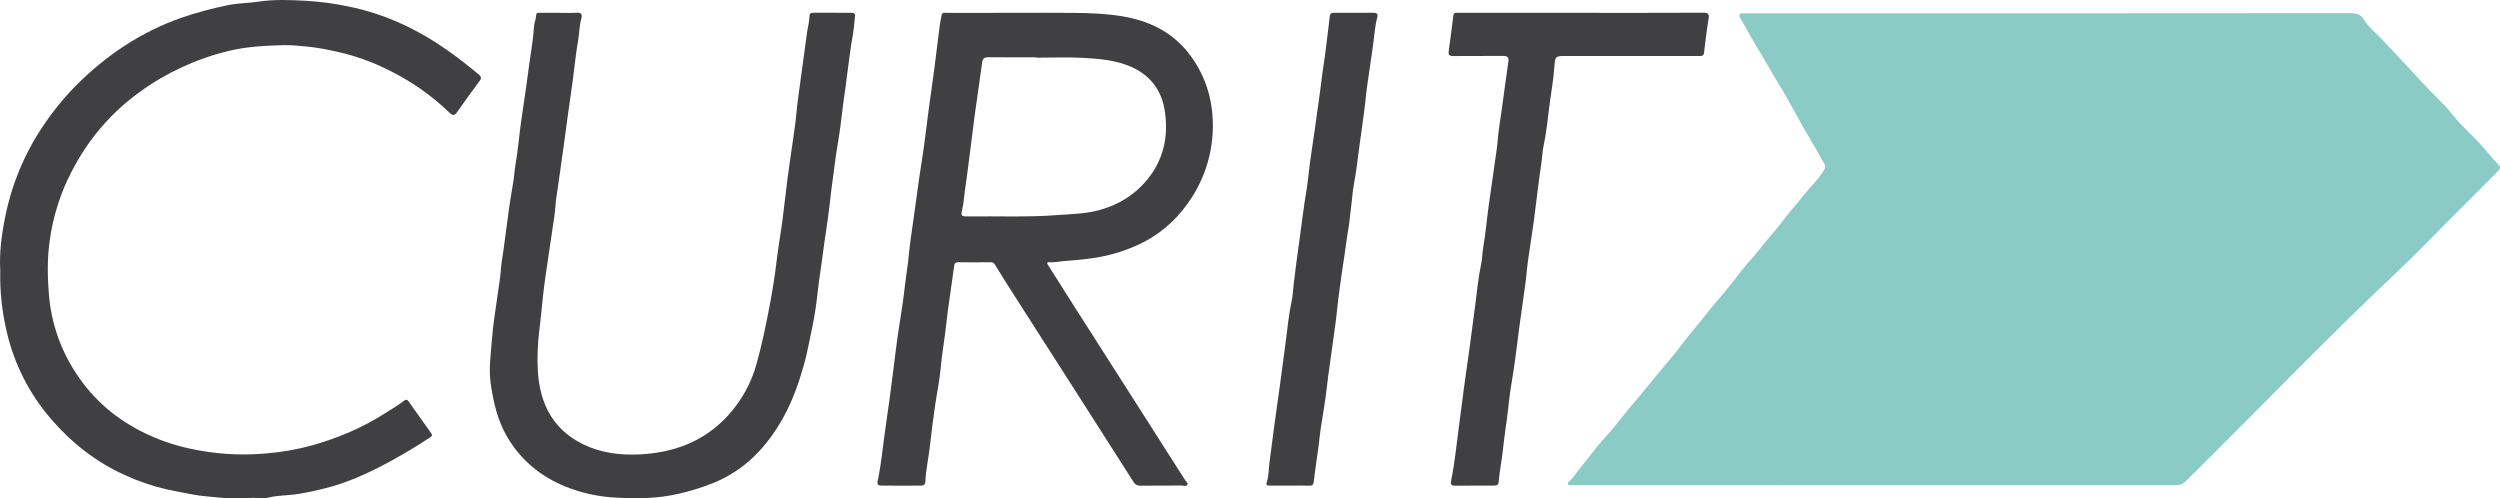
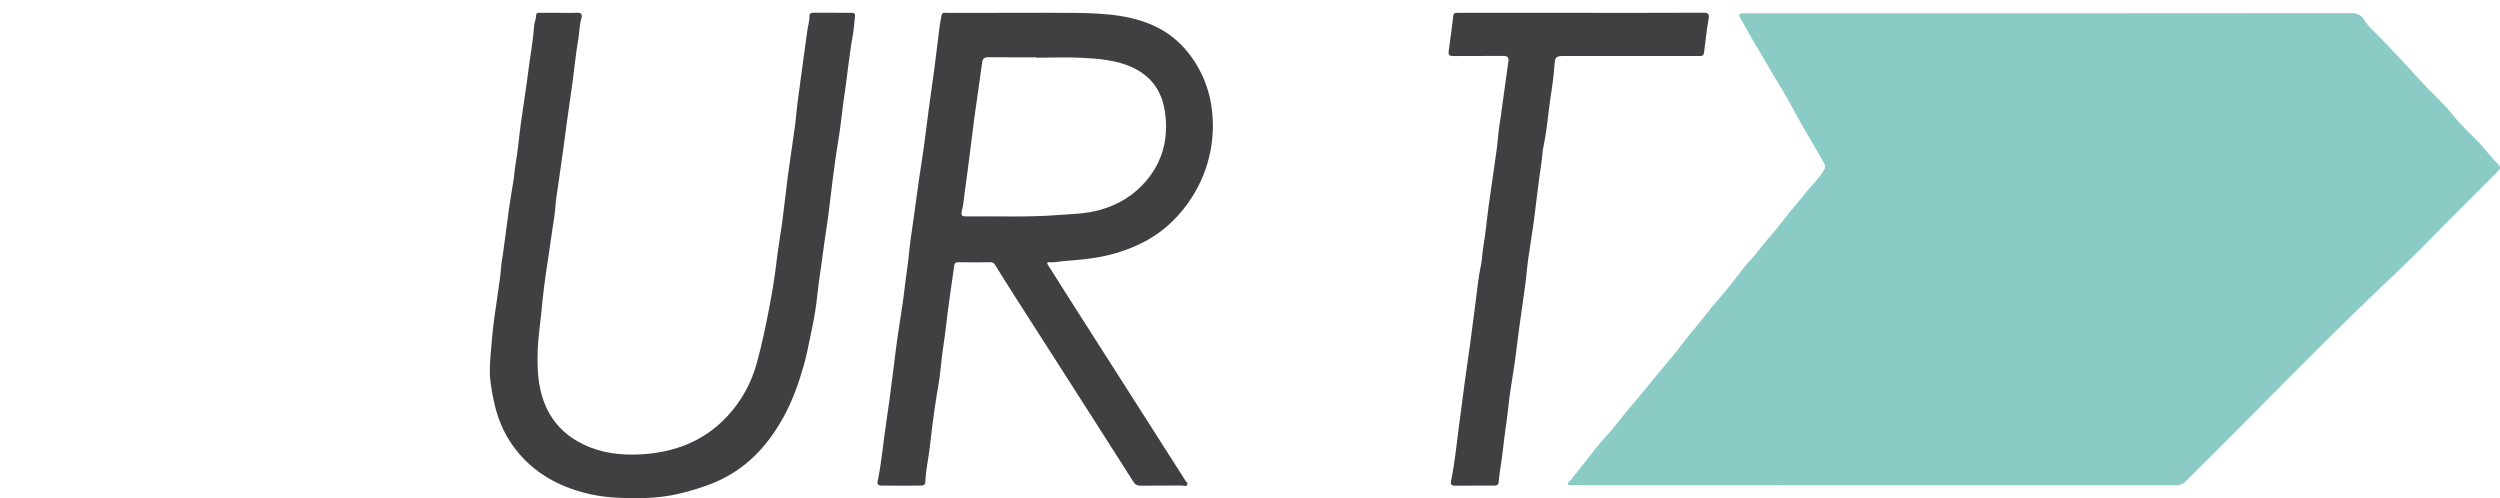
<svg xmlns="http://www.w3.org/2000/svg" width="296" height="59" viewBox="0 0 296 59" fill="none">
  <g clip-path="url(#clip0_4259_5724)">
    <path d="M242.614 1.58C254.533 1.58 266.451 1.574 278.37 1.56C279.074 1.558 279.593 1.782 279.9 2.316C280.39 3.168 281.15 3.746 281.803 4.431C283.505 6.218 285.199 8.017 286.858 9.839C288.01 11.103 289.32 12.223 290.37 13.565C291.526 15.042 292.986 16.218 294.178 17.642C294.704 18.271 295.228 18.896 295.807 19.474C296.164 19.831 295.966 20.074 295.693 20.346C294.15 21.878 292.611 23.414 291.076 24.954C288.6 27.428 286.185 29.967 283.637 32.366C275.123 40.379 267.059 48.843 258.73 57.041C258.596 57.178 258.434 57.285 258.255 57.354C258.075 57.423 257.883 57.453 257.692 57.441C237.182 57.433 216.673 57.431 196.163 57.434C192.857 57.434 189.552 57.433 186.246 57.429C186.044 57.429 185.75 57.552 185.658 57.311C185.57 57.08 185.873 56.974 186.001 56.811C186.926 55.633 187.852 54.456 188.781 53.28C189.168 52.793 189.567 52.294 189.982 51.854C191.122 50.643 192.078 49.287 193.162 48.034C194.437 46.559 195.64 45.017 196.902 43.525C197.675 42.61 198.454 41.686 199.169 40.73C200.042 39.562 201.019 38.482 201.91 37.331C202.443 36.641 202.999 35.946 203.588 35.286C204.627 34.121 205.556 32.858 206.526 31.632C206.965 31.076 207.474 30.582 207.92 30.027C208.468 29.344 209.006 28.638 209.595 27.978C210.634 26.813 211.511 25.503 212.55 24.339C213.168 23.647 213.705 22.893 214.325 22.202C214.92 21.539 215.54 20.873 215.987 20.081C216.055 19.985 216.094 19.871 216.099 19.753C216.104 19.635 216.074 19.519 216.014 19.417C214.922 17.403 213.68 15.475 212.603 13.45C211.952 12.225 211.262 11.008 210.531 9.83C209.707 8.501 208.965 7.126 208.149 5.794C207.422 4.608 206.769 3.378 206.069 2.176C205.823 1.753 205.92 1.572 206.402 1.58C206.533 1.582 206.663 1.58 206.794 1.58C218.734 1.58 230.674 1.58 242.614 1.58Z" fill="#8BCBC5" />
    <path d="M119.876 1.519C122.355 1.519 124.834 1.496 127.313 1.526C129.151 1.548 130.997 1.621 132.809 1.918C135.88 2.421 138.589 3.658 140.609 6.142C141.977 7.828 142.911 9.824 143.329 11.955C144.079 15.896 143.291 19.974 141.128 23.352C139.749 25.505 137.977 27.256 135.72 28.498C134.186 29.324 132.542 29.929 130.839 30.297C129.249 30.659 127.645 30.777 126.032 30.904C125.454 30.95 124.888 31.091 124.295 31.048C123.843 31.015 123.996 31.237 124.151 31.48C125.145 33.031 126.119 34.595 127.109 36.148C129.858 40.46 132.609 44.77 135.363 49.078C137.018 51.67 138.672 54.263 140.325 56.857C140.432 57.026 140.697 57.191 140.561 57.416C140.431 57.631 140.159 57.488 139.954 57.489C138.323 57.5 136.692 57.484 135.061 57.506C134.666 57.512 134.419 57.393 134.207 57.059C132.234 53.951 130.253 50.848 128.265 47.75C125.568 43.535 122.87 39.321 120.172 35.107C119.379 33.867 118.585 32.626 117.822 31.366C117.774 31.262 117.694 31.174 117.594 31.117C117.493 31.06 117.378 31.036 117.263 31.048C116.001 31.061 114.74 31.071 113.479 31.048C113.096 31.041 113.015 31.191 112.969 31.531C112.659 33.864 112.272 36.187 112.02 38.525C111.839 40.201 111.525 41.857 111.381 43.539C111.252 45.039 110.927 46.521 110.716 48.015C110.493 49.6 110.273 51.188 110.106 52.78C109.955 54.218 109.606 55.629 109.56 57.078C109.55 57.376 109.344 57.495 109.076 57.496C107.489 57.501 105.901 57.51 104.314 57.494C103.713 57.488 103.913 56.995 103.967 56.719C104.411 54.491 104.593 52.226 104.936 49.984C105.213 48.173 105.447 46.354 105.677 44.538C105.805 43.534 105.936 42.522 106.057 41.517C106.189 40.43 106.345 39.336 106.522 38.249C106.804 36.526 107.044 34.796 107.242 33.059C107.337 32.222 107.487 31.393 107.566 30.556C107.714 29.007 107.931 27.461 108.161 25.928C108.49 23.73 108.74 21.52 109.101 19.325C109.437 17.282 109.654 15.22 109.932 13.167C110.16 11.474 110.41 9.784 110.633 8.09C110.852 6.419 111.044 4.745 111.258 3.073C111.313 2.646 111.405 2.224 111.486 1.801C111.559 1.413 111.868 1.521 112.111 1.521C114.7 1.517 117.288 1.516 119.876 1.519ZM122.699 6.83L122.699 6.785C120.83 6.785 118.961 6.8 117.092 6.775C116.602 6.769 116.352 6.861 116.282 7.414C116.007 9.557 115.664 11.692 115.38 13.834C114.996 16.728 114.674 19.631 114.252 22.519C114.143 23.265 114.112 24.025 113.934 24.76C113.743 25.549 113.786 25.63 114.607 25.621C118.145 25.581 121.685 25.736 125.219 25.464C126.871 25.338 128.523 25.325 130.153 24.877C132.404 24.259 134.289 23.12 135.768 21.346C137.729 18.997 138.358 16.276 137.932 13.26C137.568 10.695 136.213 8.903 133.866 7.885C132.082 7.114 130.147 6.959 128.238 6.852C126.397 6.749 124.546 6.83 122.699 6.83V6.83Z" fill="#404042" />
-     <path d="M0.031 32.002C-0.095 30.009 0.18 27.813 0.621 25.656C1.374 21.871 2.863 18.27 5.006 15.059C6.191 13.266 7.55 11.594 9.061 10.066C12.609 6.521 16.689 3.792 21.455 2.11C23.26 1.492 25.104 0.992 26.975 0.614C28.13 0.368 29.339 0.384 30.512 0.205C32.48 -0.095 34.468 -0.008 36.422 0.105C38.053 0.211 39.675 0.434 41.275 0.771C45.574 1.646 49.422 3.46 52.988 5.96C54.25 6.845 55.455 7.795 56.635 8.78C56.884 8.987 57.087 9.173 56.823 9.531C55.909 10.769 54.994 12.007 54.122 13.274C53.799 13.742 53.57 13.683 53.217 13.34C51.046 11.249 48.554 9.517 45.836 8.212C44.071 7.336 42.21 6.666 40.291 6.215C38.946 5.906 37.602 5.62 36.235 5.501C35.356 5.424 34.462 5.323 33.587 5.347C31.389 5.408 29.179 5.509 27.033 6.041C23.241 6.963 19.665 8.617 16.508 10.912C12.505 13.822 9.599 17.574 7.647 22.077C6.805 24.067 6.223 26.156 5.915 28.295C5.58 30.487 5.617 32.686 5.788 34.852C6.056 38.206 7.174 41.437 9.036 44.24C11.086 47.37 13.834 49.685 17.183 51.301C18.829 52.093 20.561 52.692 22.345 53.086C25.325 53.756 28.39 53.961 31.432 53.694C33.317 53.545 35.183 53.218 37.005 52.716C40.036 51.855 42.923 50.639 45.591 48.931C46.339 48.452 47.111 48.007 47.814 47.465C48.074 47.264 48.21 47.29 48.386 47.539C49.272 48.797 50.163 50.051 51.059 51.302C51.286 51.621 51.009 51.728 50.823 51.851C49.401 52.795 47.934 53.666 46.441 54.492C44.218 55.722 41.924 56.813 39.487 57.542C38.123 57.936 36.736 58.249 35.335 58.479C34.139 58.686 32.919 58.62 31.733 58.924C31.203 59.06 30.61 58.944 30.046 58.946C28.763 58.952 27.468 59.072 26.202 58.934C25.051 58.809 23.888 58.761 22.744 58.533C21.731 58.331 20.713 58.162 19.703 57.934C18.009 57.54 16.36 56.975 14.78 56.247C11.373 54.708 8.489 52.449 6.059 49.627C3.476 46.648 1.666 43.08 0.787 39.237C0.228 36.867 -0.026 34.436 0.031 32.002V32.002Z" fill="#404042" />
-     <path d="M66.197 1.518C66.893 1.518 67.591 1.553 68.284 1.507C68.823 1.472 68.968 1.72 68.84 2.158C68.587 3.017 68.606 3.912 68.451 4.786C68.167 6.379 68.024 7.996 67.807 9.601C67.603 11.117 67.375 12.629 67.164 14.144C67.026 15.131 66.905 16.121 66.768 17.108C66.549 18.687 66.32 20.264 66.099 21.843C65.976 22.721 65.819 23.597 65.757 24.48C65.697 25.321 65.559 26.16 65.431 26.981C65.288 27.895 65.161 28.822 65.026 29.737C64.749 31.614 64.45 33.492 64.256 35.377C64.13 36.6 64.015 37.838 63.866 39.051C63.657 40.663 63.595 42.291 63.68 43.915C63.907 47.779 65.471 50.893 69.114 52.638C71.2 53.637 73.45 53.914 75.741 53.801C79.769 53.602 83.33 52.289 86.125 49.274C87.781 47.49 88.976 45.328 89.606 42.978C90.199 40.832 90.654 38.658 91.071 36.479C91.428 34.613 91.741 32.734 91.959 30.842C92.142 29.257 92.43 27.685 92.64 26.104C92.862 24.431 93.033 22.751 93.251 21.077C93.449 19.556 93.686 18.04 93.897 16.521C94.032 15.555 94.185 14.59 94.272 13.619C94.41 12.091 94.645 10.573 94.845 9.056C95.075 7.308 95.321 5.556 95.558 3.806C95.645 3.164 95.848 2.538 95.844 1.882C95.843 1.623 95.985 1.509 96.263 1.511C97.786 1.521 99.308 1.522 100.83 1.512C101.149 1.51 101.269 1.642 101.233 1.943C101.132 2.8 101.082 3.667 100.915 4.511C100.704 5.575 100.613 6.653 100.447 7.721C100.315 8.572 100.242 9.431 100.118 10.283C99.95 11.437 99.78 12.591 99.653 13.752C99.489 15.25 99.244 16.741 98.999 18.229C98.875 18.978 98.814 19.734 98.7 20.484C98.352 22.769 98.177 25.08 97.808 27.361C97.561 28.892 97.386 30.433 97.161 31.966C97.02 32.924 96.878 33.889 96.778 34.857C96.634 36.254 96.413 37.642 96.117 39.014C95.816 40.403 95.578 41.81 95.192 43.175C94.575 45.362 93.821 47.503 92.702 49.501C90.785 52.924 88.219 55.636 84.52 57.159C83.152 57.712 81.741 58.151 80.301 58.475C77.883 59.038 75.431 59.05 73.002 58.924C70.908 58.828 68.845 58.377 66.902 57.59C63.964 56.38 61.641 54.453 60.034 51.698C58.903 49.76 58.422 47.639 58.103 45.431C57.847 43.658 58.115 41.944 58.242 40.208C58.377 38.357 58.706 36.529 58.95 34.691C59.071 33.774 59.243 32.86 59.301 31.934C59.356 31.071 59.546 30.226 59.644 29.368C59.773 28.234 59.967 27.107 60.101 25.97C60.277 24.471 60.528 22.98 60.779 21.491C60.893 20.809 60.922 20.121 61.042 19.436C61.326 17.821 61.455 16.18 61.677 14.554C61.963 12.457 62.311 10.369 62.572 8.269C62.783 6.574 63.12 4.894 63.219 3.184C63.246 2.71 63.473 2.271 63.484 1.785C63.491 1.483 63.756 1.514 63.979 1.516C64.719 1.521 65.458 1.518 66.197 1.518Z" fill="#404042" />
+     <path d="M66.197 1.518C66.893 1.518 67.591 1.553 68.284 1.507C68.823 1.472 68.968 1.72 68.84 2.158C68.587 3.017 68.606 3.912 68.451 4.786C68.167 6.379 68.024 7.996 67.807 9.601C67.603 11.117 67.375 12.629 67.164 14.144C67.026 15.131 66.905 16.121 66.768 17.108C66.549 18.687 66.32 20.264 66.099 21.843C65.976 22.721 65.819 23.597 65.757 24.48C65.697 25.321 65.559 26.16 65.431 26.981C65.288 27.895 65.161 28.822 65.026 29.737C64.749 31.614 64.45 33.492 64.256 35.377C64.13 36.6 64.015 37.838 63.866 39.051C63.657 40.663 63.595 42.291 63.68 43.915C63.907 47.779 65.471 50.893 69.114 52.638C71.2 53.637 73.45 53.914 75.741 53.801C79.769 53.602 83.33 52.289 86.125 49.274C87.781 47.49 88.976 45.328 89.606 42.978C90.199 40.832 90.654 38.658 91.071 36.479C91.428 34.613 91.741 32.734 91.959 30.842C92.142 29.257 92.43 27.685 92.64 26.104C92.862 24.431 93.033 22.751 93.251 21.077C93.449 19.556 93.686 18.04 93.897 16.521C94.032 15.555 94.185 14.59 94.272 13.619C94.41 12.091 94.645 10.573 94.845 9.056C95.075 7.308 95.321 5.556 95.558 3.806C95.645 3.164 95.848 2.538 95.844 1.882C95.843 1.623 95.985 1.509 96.263 1.511C97.786 1.521 99.308 1.522 100.83 1.512C101.149 1.51 101.269 1.642 101.233 1.943C101.132 2.8 101.082 3.667 100.915 4.511C100.704 5.575 100.613 6.653 100.447 7.721C100.315 8.572 100.242 9.431 100.118 10.283C99.95 11.437 99.78 12.591 99.653 13.752C99.489 15.25 99.244 16.741 98.999 18.229C98.352 22.769 98.177 25.08 97.808 27.361C97.561 28.892 97.386 30.433 97.161 31.966C97.02 32.924 96.878 33.889 96.778 34.857C96.634 36.254 96.413 37.642 96.117 39.014C95.816 40.403 95.578 41.81 95.192 43.175C94.575 45.362 93.821 47.503 92.702 49.501C90.785 52.924 88.219 55.636 84.52 57.159C83.152 57.712 81.741 58.151 80.301 58.475C77.883 59.038 75.431 59.05 73.002 58.924C70.908 58.828 68.845 58.377 66.902 57.59C63.964 56.38 61.641 54.453 60.034 51.698C58.903 49.76 58.422 47.639 58.103 45.431C57.847 43.658 58.115 41.944 58.242 40.208C58.377 38.357 58.706 36.529 58.95 34.691C59.071 33.774 59.243 32.86 59.301 31.934C59.356 31.071 59.546 30.226 59.644 29.368C59.773 28.234 59.967 27.107 60.101 25.97C60.277 24.471 60.528 22.98 60.779 21.491C60.893 20.809 60.922 20.121 61.042 19.436C61.326 17.821 61.455 16.18 61.677 14.554C61.963 12.457 62.311 10.369 62.572 8.269C62.783 6.574 63.12 4.894 63.219 3.184C63.246 2.71 63.473 2.271 63.484 1.785C63.491 1.483 63.756 1.514 63.979 1.516C64.719 1.521 65.458 1.518 66.197 1.518Z" fill="#404042" />
    <path d="M187.239 1.519C192.045 1.519 196.852 1.53 201.659 1.505C202.268 1.502 202.39 1.663 202.294 2.244C202.076 3.563 201.916 4.893 201.759 6.221C201.705 6.678 201.416 6.631 201.104 6.631C195.862 6.627 190.621 6.626 185.379 6.627C184.23 6.627 184.123 6.644 184.047 7.787C183.934 9.472 183.623 11.131 183.413 12.799C183.224 14.29 183.078 15.8 182.76 17.28C182.61 17.974 182.597 18.69 182.489 19.396C182.141 21.662 181.905 23.944 181.6 26.217C181.391 27.777 181.125 29.33 180.91 30.889C180.775 31.875 180.717 32.871 180.57 33.855C180.455 34.624 180.352 35.393 180.247 36.163C179.996 37.982 179.726 39.797 179.515 41.622C179.34 43.141 179.073 44.649 178.841 46.162C178.724 46.928 178.642 47.702 178.557 48.468C178.378 50.078 178.102 51.676 177.941 53.291C177.815 54.552 177.536 55.805 177.442 57.078C177.415 57.441 177.175 57.495 176.902 57.496C175.336 57.501 173.77 57.493 172.204 57.501C171.687 57.504 171.769 57.119 171.822 56.859C172.258 54.721 172.46 52.547 172.749 50.389C172.97 48.743 173.187 47.089 173.4 45.442C173.597 43.929 173.842 42.41 174.038 40.896C174.256 39.205 174.491 37.51 174.706 35.818C174.895 34.325 175.04 32.816 175.356 31.337C175.505 30.641 175.499 29.926 175.623 29.22C175.901 27.624 176.035 26.003 176.255 24.396C176.559 22.174 176.9 19.956 177.204 17.734C177.341 16.727 177.386 15.707 177.551 14.705C177.681 13.916 177.785 13.126 177.891 12.334C178.117 10.643 178.357 8.954 178.594 7.264C178.662 6.782 178.47 6.613 177.978 6.619C176.021 6.64 174.063 6.618 172.106 6.636C171.668 6.64 171.456 6.555 171.527 6.056C171.728 4.646 171.899 3.232 172.076 1.819C172.109 1.553 172.283 1.52 172.493 1.519C172.754 1.518 173.015 1.518 173.276 1.518C177.93 1.518 182.584 1.518 187.239 1.519Z" fill="#404042" />
-     <path d="M152.708 57.496C151.925 57.496 151.142 57.495 150.359 57.496C150.098 57.496 149.853 57.488 149.98 57.104C150.233 56.339 150.206 55.526 150.309 54.743C150.522 53.116 150.733 51.484 150.949 49.859C151.151 48.344 151.391 46.826 151.586 45.309C151.803 43.618 152.035 41.925 152.259 40.235C152.456 38.742 152.591 37.233 152.912 35.755C153.063 35.059 153.092 34.341 153.173 33.638C153.365 31.986 153.588 30.334 153.818 28.69C154.114 26.576 154.363 24.453 154.713 22.345C154.883 21.323 154.96 20.286 155.1 19.258C155.253 18.126 155.436 16.998 155.596 15.867C155.842 14.133 156.075 12.397 156.32 10.662C156.419 9.959 156.479 9.252 156.589 8.547C156.932 6.351 157.183 4.141 157.446 1.933C157.489 1.571 157.661 1.515 157.957 1.516C159.523 1.52 161.089 1.524 162.655 1.511C163.06 1.508 163.164 1.714 163.074 2.044C162.771 3.157 162.723 4.307 162.556 5.439C162.324 7.016 162.112 8.597 161.871 10.172C161.77 10.835 161.715 11.504 161.64 12.167C161.451 13.842 161.195 15.509 160.97 17.177C160.767 18.691 160.605 20.216 160.319 21.723C160.13 22.718 160.078 23.738 159.942 24.743C159.838 25.513 159.789 26.298 159.653 27.052C159.464 28.095 159.359 29.148 159.191 30.192C158.917 31.893 158.691 33.603 158.464 35.312C158.333 36.298 158.266 37.292 158.124 38.276C158.013 39.045 157.914 39.816 157.808 40.585C157.554 42.424 157.277 44.259 157.067 46.105C156.894 47.623 156.614 49.13 156.386 50.642C156.279 51.348 156.214 52.06 156.126 52.766C155.949 54.181 155.708 55.587 155.554 57.004C155.511 57.4 155.379 57.52 154.991 57.505C154.231 57.478 153.469 57.497 152.708 57.496Z" fill="#404042" />
  </g>
  <defs>
    <clipPath id="clip0_4259_5724">
      <rect width="296" height="59" fill="white" />
    </clipPath>
  </defs>
</svg>